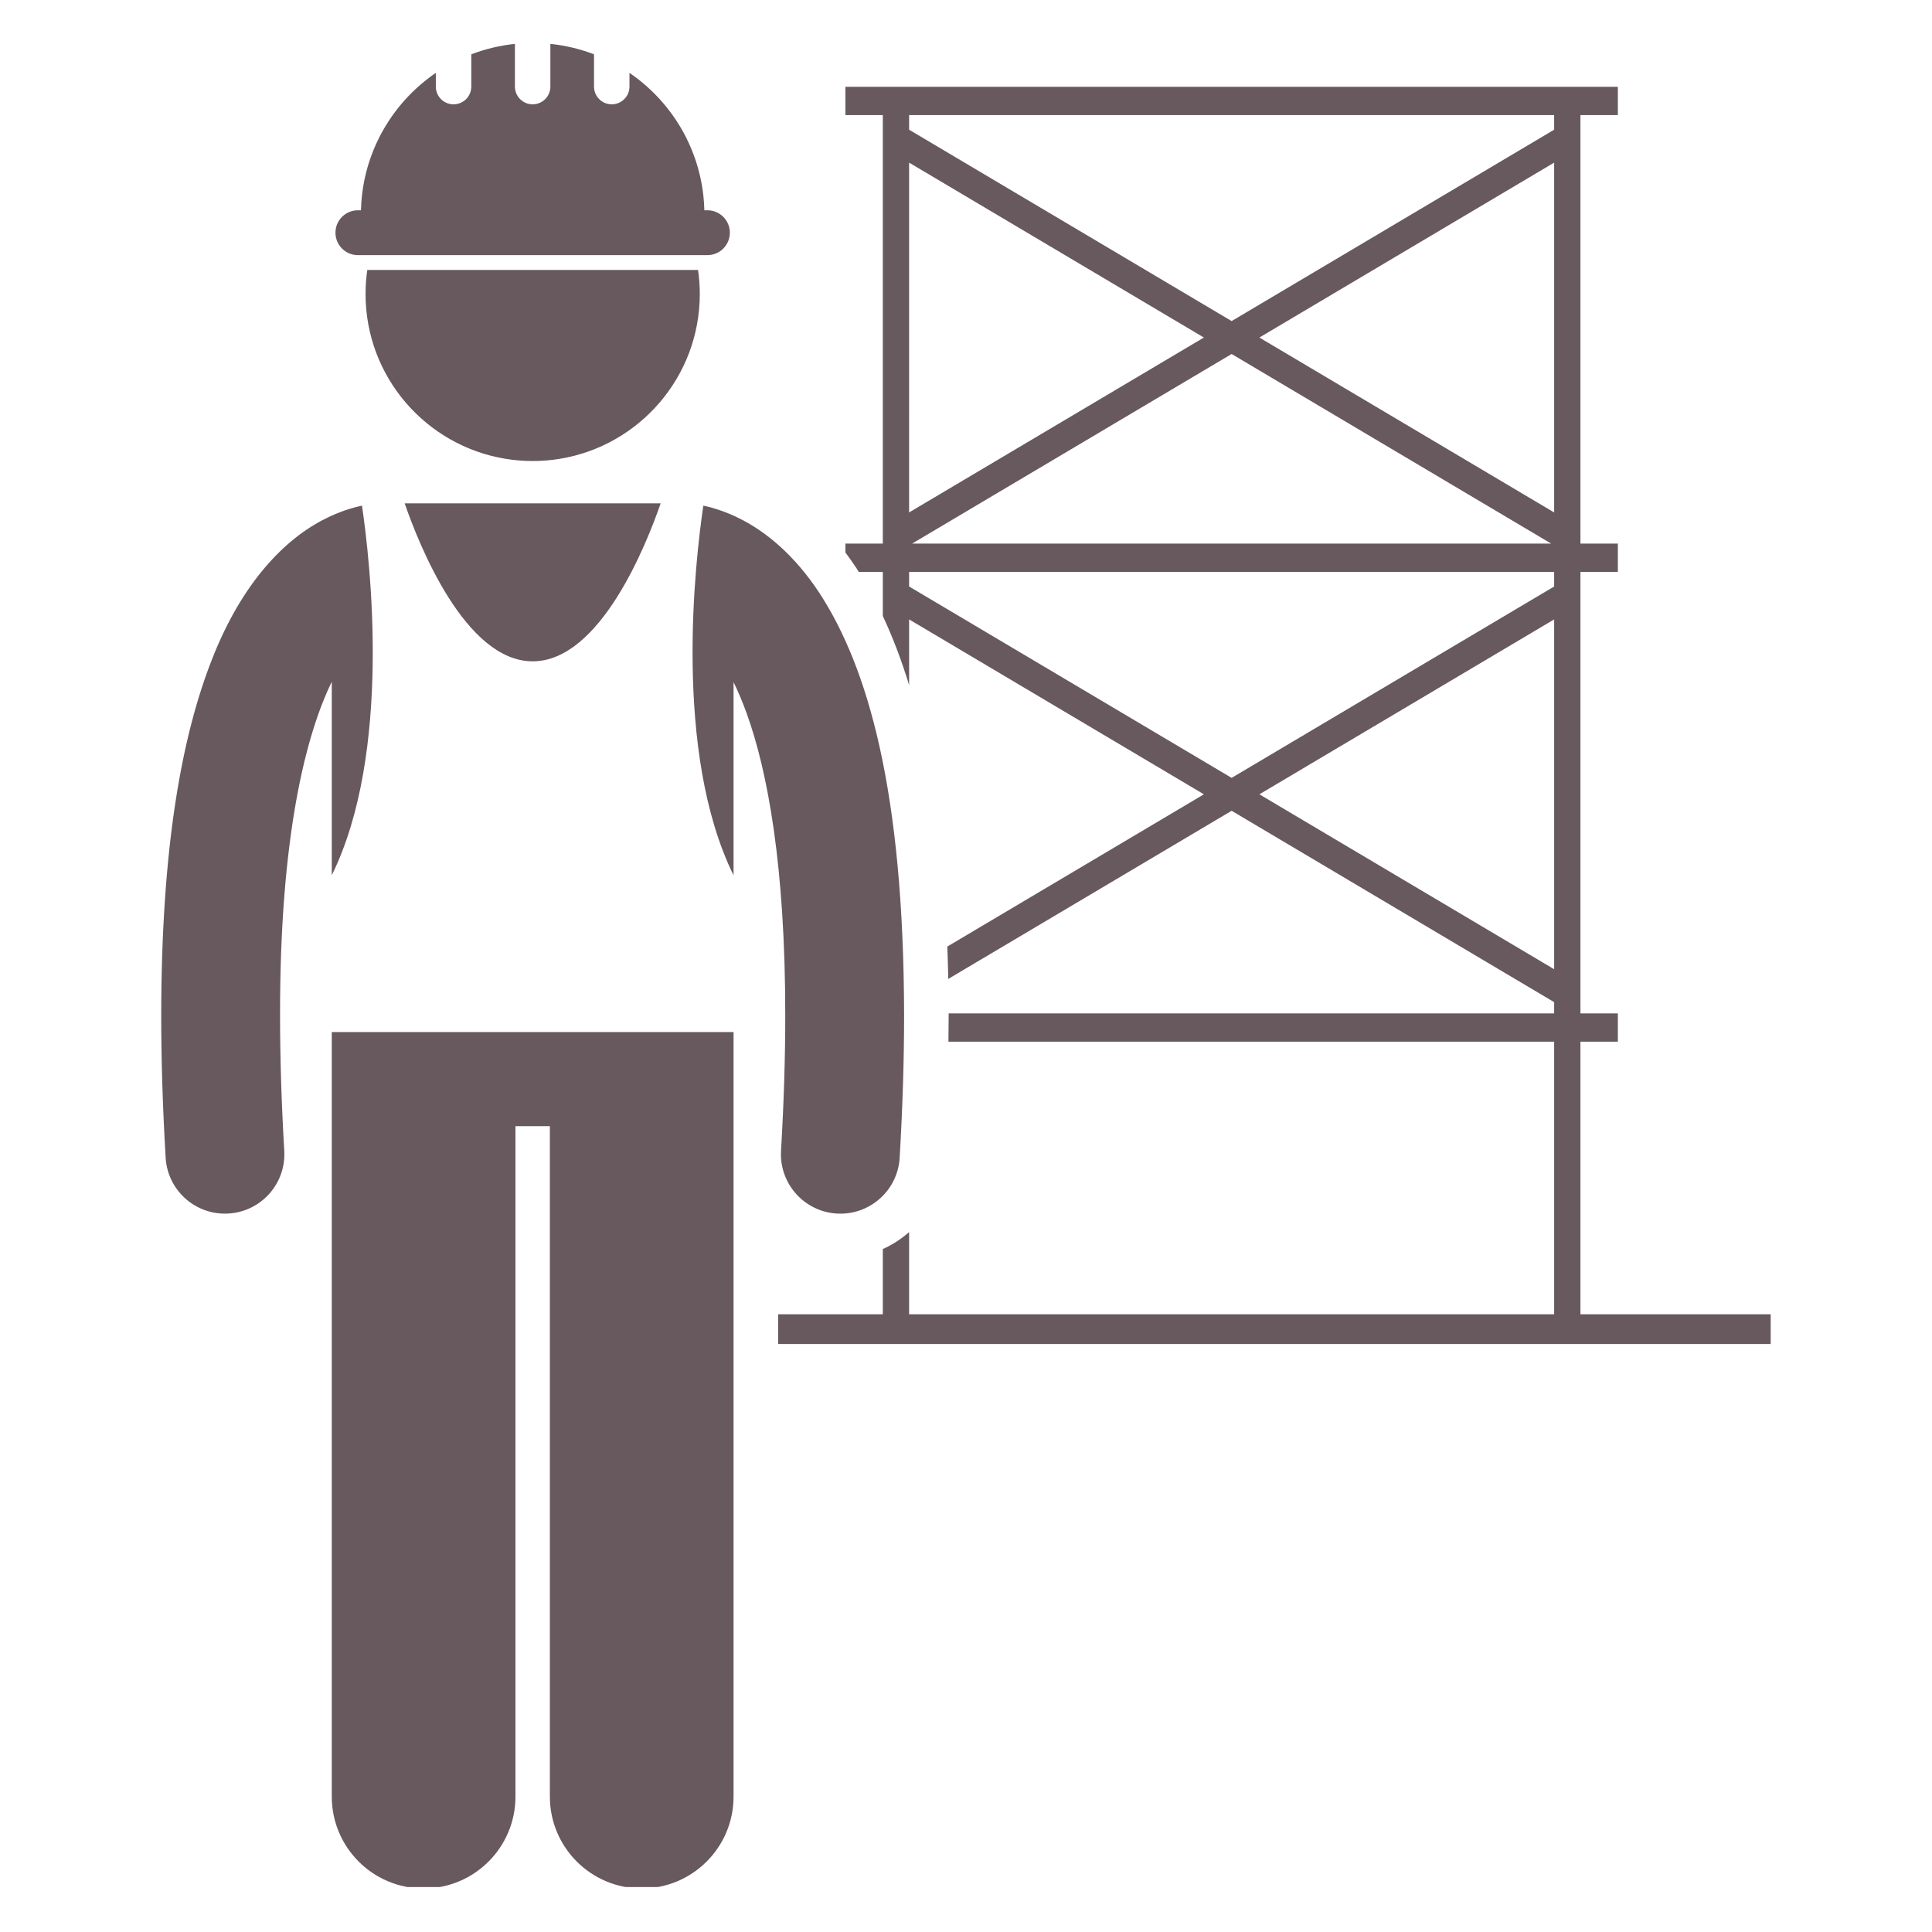
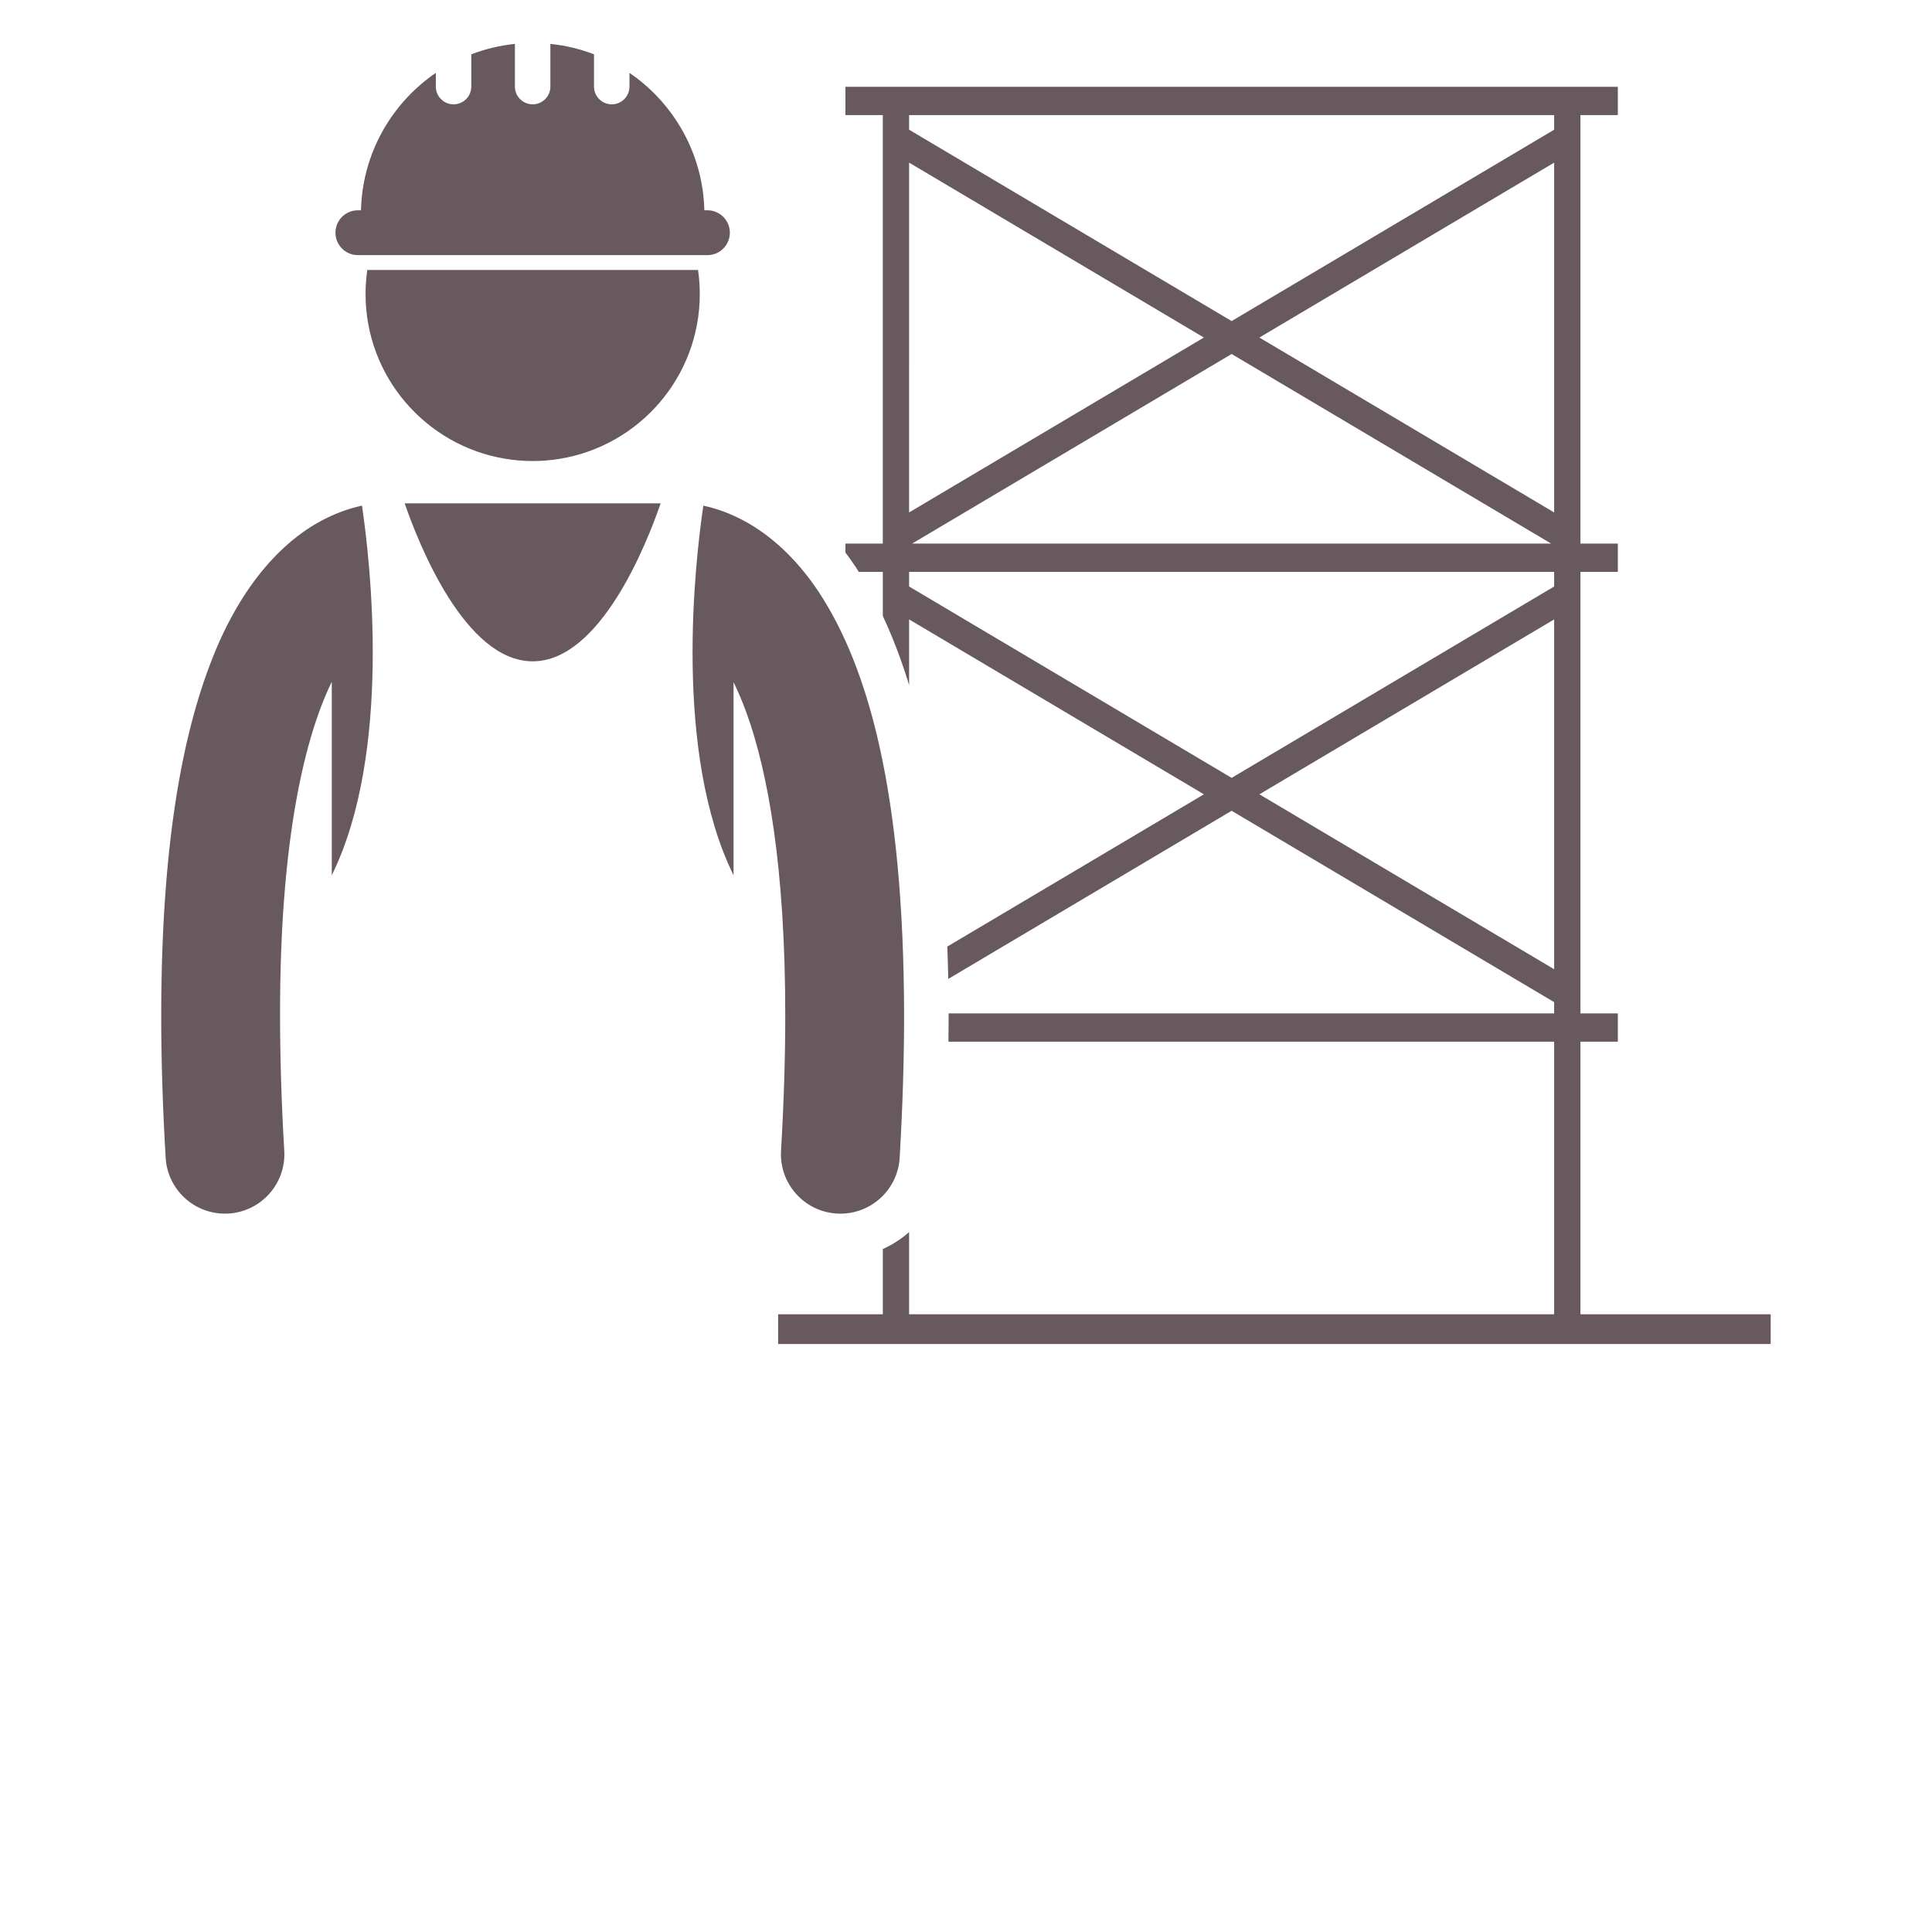
<svg xmlns="http://www.w3.org/2000/svg" width="500" zoomAndPan="magnify" viewBox="0 0 375 375" height="500" preserveAspectRatio="xMidYMid meet" version="1.0">
  <defs>
    <clipPath id="7e39cc7ba9">
-       <path d="M 64 200 L 143 200 L 143 366.27 L 64 366.27 Z M 64 200 " clip-rule="nonzero" />
-     </clipPath>
+       </clipPath>
    <clipPath id="93c12ac354">
      <path d="M 65 8.52 L 142 8.52 L 142 50 L 65 50 Z M 65 8.52 " clip-rule="nonzero" />
    </clipPath>
  </defs>
  <path fill="#67595e" d="M 166.68 111.004 L 171.355 111.004 L 171.355 119.57 C 173.273 123.66 174.977 128.125 176.457 132.969 L 176.457 120.227 L 233.676 154.176 L 183.871 183.727 C 183.949 185.789 184.016 187.875 184.059 190.008 L 239.059 157.371 L 301.66 194.516 L 301.66 196.695 L 184.129 196.695 C 184.129 196.828 184.133 196.949 184.133 197.082 C 184.133 198.754 184.109 200.473 184.09 202.191 L 301.66 202.191 L 301.66 255.105 L 176.457 255.105 L 176.457 239.148 C 174.938 240.488 173.223 241.602 171.355 242.438 L 171.355 255.105 L 151.031 255.105 L 151.031 260.871 L 343.688 260.871 L 343.688 255.105 L 306.762 255.105 L 306.762 202.191 L 314.023 202.191 L 314.023 196.699 L 306.762 196.699 L 306.762 111.004 L 314.023 111.004 L 314.023 105.508 L 306.762 105.508 L 306.762 22.344 L 314.023 22.344 L 314.023 16.848 L 164.094 16.848 L 164.094 22.34 L 171.352 22.34 L 171.352 105.508 L 164.094 105.508 L 164.094 107.242 C 164.824 108.219 165.539 109.219 166.223 110.258 C 166.379 110.5 166.523 110.762 166.68 111.004 Z M 244.445 154.176 L 301.66 120.227 L 301.66 188.125 Z M 301.66 113.84 L 239.059 150.984 L 176.457 113.84 L 176.457 111.004 L 301.66 111.004 Z M 176.457 31.566 L 233.672 65.516 L 176.453 99.465 Z M 301.66 99.465 L 244.445 65.516 L 301.66 31.566 Z M 301.074 105.508 L 177.043 105.508 L 239.059 68.711 Z M 301.66 22.344 L 301.66 25.176 L 239.059 62.32 L 176.457 25.176 L 176.457 22.344 Z M 301.66 22.344 " fill-opacity="1" fill-rule="nonzero" />
  <path fill="#67595e" d="M 43.652 235.566 C 43.879 235.566 44.105 235.562 44.34 235.547 C 50.695 235.176 55.551 229.715 55.176 223.359 C 54.613 213.773 54.359 205.039 54.359 197.094 C 54.312 162.18 59.398 142.57 64.398 132.332 L 64.398 169.887 C 76.148 146.016 71.855 108.93 70.262 98.145 C 68.168 98.594 65.75 99.367 63.172 100.668 C 55.418 104.508 47.059 112.922 41.207 127.824 C 35.289 142.789 31.312 164.426 31.293 197.094 C 31.293 205.531 31.562 214.715 32.152 224.711 C 32.512 230.84 37.59 235.566 43.652 235.566 Z M 43.652 235.566 " fill-opacity="1" fill-rule="nonzero" />
  <g clip-path="url(#7e39cc7ba9)">
    <path fill="#67595e" d="M 142.383 200.32 L 64.398 200.32 L 64.398 348.723 C 64.398 358.57 72.383 366.547 82.223 366.547 C 92.066 366.547 100.051 358.57 100.051 348.723 L 100.051 218.586 L 106.73 218.586 L 106.73 348.723 C 106.73 358.57 114.715 366.547 124.555 366.547 C 134.398 366.547 142.383 358.57 142.383 348.723 Z M 142.383 200.32 " fill-opacity="1" fill-rule="nonzero" />
  </g>
  <path fill="#67595e" d="M 142.383 169.891 L 142.383 132.398 C 143.234 134.148 144.098 136.16 144.945 138.504 C 149.012 149.77 152.43 168.246 152.418 197.094 C 152.418 205.043 152.16 213.773 151.598 223.363 C 151.23 229.723 156.082 235.176 162.441 235.551 C 162.668 235.562 162.898 235.57 163.125 235.57 C 169.188 235.57 174.27 230.836 174.625 224.711 C 175.211 214.715 175.484 205.535 175.484 197.094 C 175.426 153.582 168.473 129.5 158.996 115.02 C 154.262 107.832 148.723 103.219 143.602 100.668 C 141.023 99.367 138.605 98.594 136.516 98.145 C 134.922 108.93 130.629 146.023 142.383 169.891 Z M 142.383 169.891 " fill-opacity="1" fill-rule="nonzero" />
  <path fill="#67595e" d="M 103.391 128.363 C 116.527 128.363 125.523 105.543 128.23 97.703 L 78.547 97.703 C 81.254 105.543 90.254 128.363 103.391 128.363 Z M 103.391 128.363 " fill-opacity="1" fill-rule="nonzero" />
  <path fill="#67595e" d="M 108.68 89.051 C 124.078 86.523 135.828 73.16 135.828 57.051 C 135.828 55.469 135.707 53.922 135.492 52.402 L 71.289 52.402 C 71.07 53.922 70.953 55.469 70.953 57.051 C 70.953 73.164 82.703 86.523 98.098 89.051 C 99.82 89.332 101.586 89.488 103.391 89.488 C 105.191 89.488 106.957 89.336 108.68 89.051 Z M 108.68 89.051 " fill-opacity="1" fill-rule="nonzero" />
  <g clip-path="url(#93c12ac354)">
    <path fill="#67595e" d="M 69.465 40.816 C 67.062 40.816 65.113 42.766 65.113 45.168 C 65.113 47.57 67.062 49.52 69.465 49.52 L 137.312 49.52 C 139.719 49.52 141.664 47.57 141.664 45.168 C 141.664 42.766 139.719 40.816 137.312 40.816 L 136.715 40.816 C 136.688 39.844 136.625 38.883 136.52 37.934 C 135.414 28.055 129.992 19.48 122.18 14.145 L 122.18 16.805 C 122.18 18.707 120.641 20.25 118.738 20.25 C 116.84 20.25 115.297 18.707 115.297 16.805 L 115.297 10.539 C 112.621 9.516 109.785 8.82 106.828 8.52 L 106.828 16.805 C 106.828 18.707 105.289 20.25 103.391 20.25 C 101.484 20.25 99.945 18.707 99.945 16.805 L 99.945 8.52 C 96.988 8.824 94.152 9.52 91.477 10.543 L 91.477 16.805 C 91.477 18.707 89.938 20.25 88.035 20.25 C 86.133 20.25 84.594 18.707 84.594 16.805 L 84.594 14.145 C 76.785 19.484 71.363 28.055 70.258 37.934 C 70.152 38.883 70.09 39.844 70.062 40.816 Z M 69.465 40.816 " fill-opacity="1" fill-rule="nonzero" />
  </g>
</svg>